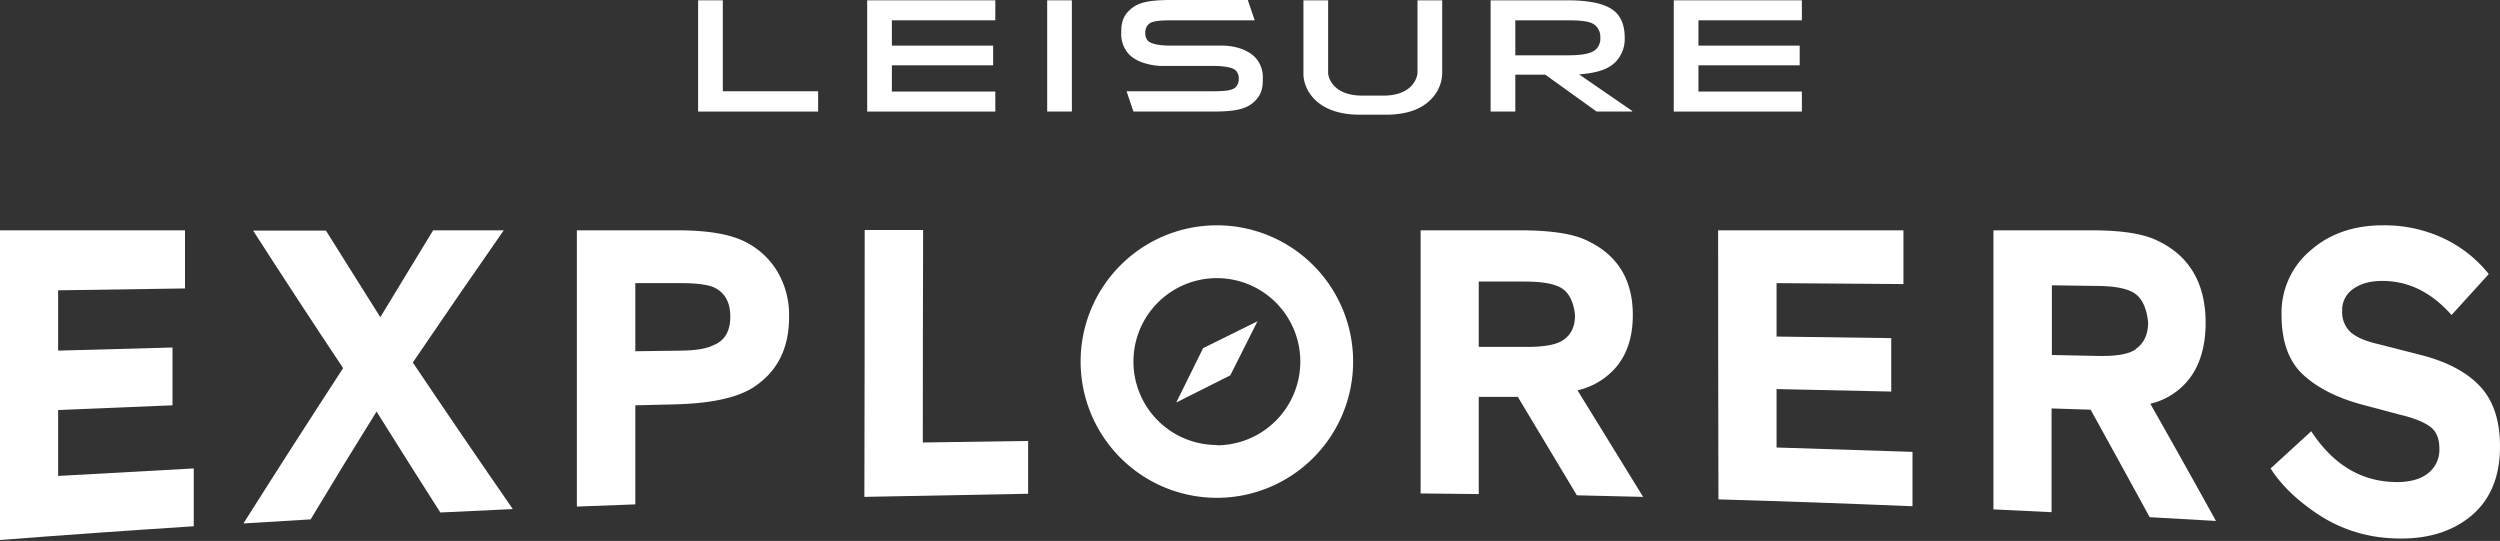
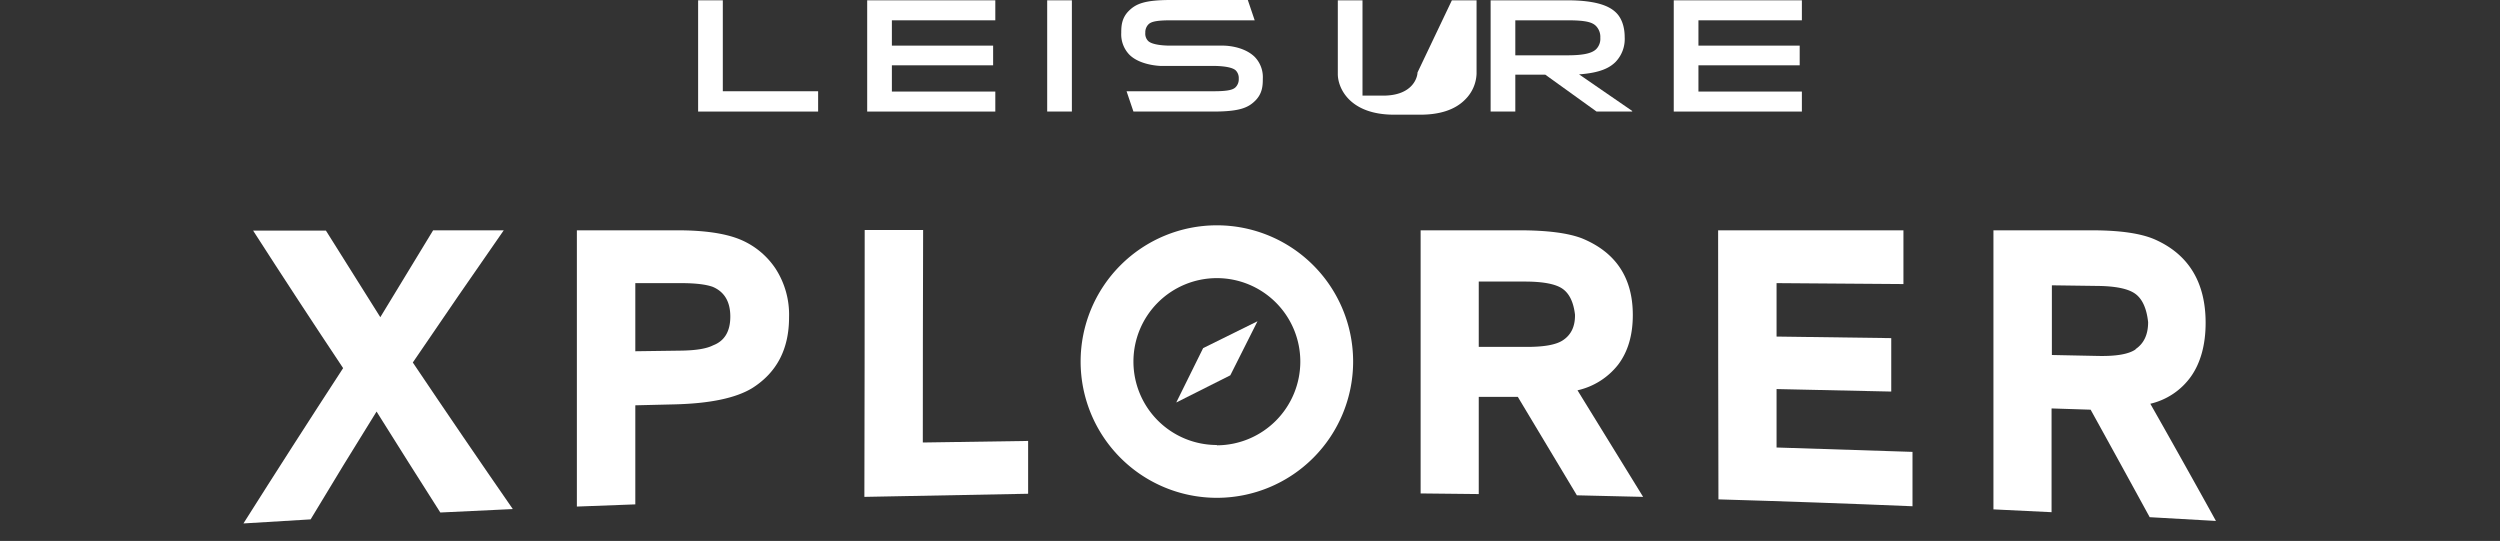
<svg xmlns="http://www.w3.org/2000/svg" id="Layer_1" data-name="Layer 1" viewBox="0 0 800 173.1">
  <rect x="0" y="0" width="800" height="173.1" fill="#333333" stroke="none" />
  <defs>
    <style>.cls-1{fill:#fff;}</style>
  </defs>
  <title>explorers</title>
  <polygon class="cls-1" points="231.3 0.1 223.4 0.1 223.4 35.7 261.8 35.7 261.8 29.2 231.3 29.2 231.3 0.1" />
  <polygon class="cls-1" points="277.5 35.7 318.5 35.7 318.5 29.3 285.4 29.3 285.4 20.9 317.8 20.9 317.8 14.6 285.4 14.6 285.4 6.5 318.5 6.5 318.5 0.1 277.5 0.1 277.5 35.7" />
  <rect class="cls-1" x="335.1" y="0.1" width="7.9" height="35.59" />
  <polygon class="cls-1" points="576.6 6.5 576.6 0.1 535.6 0.1 535.6 35.7 576.6 35.7 576.6 29.3 543.5 29.3 543.5 20.9 575.9 20.9 575.9 14.6 543.5 14.6 543.5 6.5 576.6 6.5" />
-   <path class="cls-1" d="M453.6,26.7c0,1.4-1.4,7.4-11,7.4H436c-9.5,0-11-5.9-11-7.3V3.6h-7.9V27.2c0,4.5,3.8,13,18,13h8.4c6.3,0,11.2-1.6,14.4-4.9a12.2,12.2,0,0,0,3.6-8.2V3.6h-7.9Z" transform="translate(0 -3.5)" />
+   <path class="cls-1" d="M453.6,26.7c0,1.4-1.4,7.4-11,7.4H436V3.6h-7.9V27.2c0,4.5,3.8,13,18,13h8.4c6.3,0,11.2-1.6,14.4-4.9a12.2,12.2,0,0,0,3.6-8.2V3.6h-7.9Z" transform="translate(0 -3.5)" />
  <path class="cls-1" d="M391.4,18.1H374.6s-5.6.1-7.2-1.5a3.3,3.3,0,0,1-.9-2.6,3.6,3.6,0,0,1,1-2.7c.8-.8,2.3-1.3,7.1-1.3h26.9l-2.2-6.5H374.7c-8.4,0-11.2,1.2-13.5,3.5s-2.4,4.9-2.4,7a9.4,9.4,0,0,0,2.6,7c3.5,3.5,10.1,3.6,10.1,3.6h16.8s5.7-.1,7.2,1.5a3.5,3.5,0,0,1,.9,2.6,3.6,3.6,0,0,1-1,2.7c-.8.8-2.3,1.3-7.1,1.3H360.5l2.2,6.5h25.5c8.4,0,11.2-1.2,13.5-3.5s2.4-4.9,2.4-7a9.3,9.3,0,0,0-2.6-7c-3.8-3.7-10.1-3.6-10.1-3.6" transform="translate(0 -3.5)" />
  <path class="cls-1" d="M505.3,27.3c6.8-.5,9.8-2.1,11.7-4a10.6,10.6,0,0,0,2.9-7.9c0-3-.8-5.9-2.7-7.8s-5.7-4-15.7-4H477V39.2h7.9V27.4h9.6l16.4,11.8h11.4V39Zm-20.4-6.1V10h16.8c5.7,0,7.8.6,9,1.8a5,5,0,0,1,1.4,3.8,4.7,4.7,0,0,1-1.3,3.6c-1.2,1.2-3.6,2-9.2,2Z" transform="translate(0 -3.5)" />
-   <path class="cls-1" d="M18.6,134.7l36.6-1.5q0-9.2,0-18.5l-36.6,1q0-9.6,0-19.3l40.6-.6q0-9.3,0-18.6H0v99.1q31-2.4,62-4.4V153.4l-43.4,2.4Q18.6,145.3,18.6,134.7Z" transform="translate(0 -3.5)" />
  <path class="cls-1" d="M161.2,77.2H138.6L121.7,105,104.3,77.3H81q14.4,22.4,28.8,44-15.9,24.4-31.9,49.7l21.5-1.3q10.5-17.5,21.1-34.5,10.2,16.3,20.4,32.3l23.2-1.1q-16-23.1-32-46.9Q146.7,98,161.2,77.2Z" transform="translate(0 -3.5)" />
  <path class="cls-1" d="M236.5,80q-7.1-2.8-19.7-2.8H184.6v88.4l18.7-.7q0-15.8,0-31.7l12.5-.3q17-.4,24.9-5.2c7.9-5,11.8-12.5,11.8-22.7a27.1,27.1,0,0,0-4.3-15.5A25.2,25.2,0,0,0,236.5,80ZM228.2,114q-3.1,1.6-10.2,1.7l-14.7.2q0-10.9,0-21.8h14.6q6.9,0,10.2,1.2,5.6,2.4,5.6,9.5T228.2,114Z" transform="translate(0 -3.5)" />
  <path class="cls-1" d="M295.4,77.1H276.7q0,42.7-.1,85.4l52.4-1q0-8.4,0-16.9l-33.7.5Q295.3,111.1,295.4,77.1Z" transform="translate(0 -3.5)" />
  <path class="cls-1" d="M517.8,120.2q4.7-6.2,4.7-15.9,0-17.8-16.2-24.5-6.7-2.6-20.1-2.6H454.6q0,42.1,0,84.2l18.6.2q0-15.5,0-31.1h12.5l18.9,31.5,21.2.5-21-34.1A22.9,22.9,0,0,0,517.8,120.2Zm-17.7-7.8q-3.3,2.2-12.1,2.1H473.2q0-10.4,0-20.9h14.7q8.8,0,12.1,2.3t4,8.3Q504.1,109.8,500.1,112.4Z" transform="translate(0 -3.5)" />
  <path class="cls-1" d="M568.5,146.7q0-9.4,0-18.7l36.7.8V111.7l-36.7-.5q0-8.5,0-17.1l40.6.3q0-8.6,0-17.2H549.8q0,43,.1,86.1,31,.9,62.1,2.2,0-8.7,0-17.4Z" transform="translate(0 -3.5)" />
  <path class="cls-1" d="M701.1,124c3.1-4.4,4.7-10.2,4.7-17.2,0-12.9-5.4-21.9-16.3-26.7q-6.7-2.9-20.1-2.9H637.9v89.3l18.6.9q0-16.6,0-33.2l12.5.4q9.4,17,18.9,34.4l21.2,1.2q-10.5-19-21-37.5A22.1,22.1,0,0,0,701.1,124Zm-17.7-8.7q-3.3,2.3-12.1,2.1l-14.7-.3q0-11.1,0-22.3l14.7.2q8.8.1,12.1,2.6t4,9Q687.4,112.5,683.4,115.2Z" transform="translate(0 -3.5)" />
-   <path class="cls-1" d="M793.6,127.1q-6.4-6.8-18.9-10L761,113.6q-6.1-1.4-8.8-3.8a8.7,8.7,0,0,1-2.7-6.9,8.1,8.1,0,0,1,3.6-7q3.7-2.6,9.6-2.5c8.2.1,15.4,3.7,21.8,10.9l11.9-13.1A40.5,40.5,0,0,0,782,79.8a44.5,44.5,0,0,0-19.5-4.2c-9.3,0-17.1,2.7-23.2,8.1a26,26,0,0,0-9.2,20.6c0,8.5,2.3,14.9,7,19.2s11.3,7.6,20,9.8l10.9,2.9q6.6,1.6,9.6,3.8t3,7a9.5,9.5,0,0,1-4.1,8.3c-2.7,1.9-6.5,2.7-11.4,2.4-10.4-.6-18.9-6.1-25.5-16.2l-13,11.9c3.2,5.1,8.2,10,14.9,14.5a46.5,46.5,0,0,0,23.1,7.8c10.3.7,18.8-1.4,25.4-6.5s10-12.7,10-22.8C800,138.1,797.9,131.7,793.6,127.1Z" transform="translate(0 -3.5)" />
  <path class="cls-1" d="M389.4,75.6A43.6,43.6,0,1,0,433,119.2,43.6,43.6,0,0,0,389.4,75.6Zm0,70.3a26.7,26.7,0,1,1,26.7-26.7A26.8,26.8,0,0,1,389.4,146Z" transform="translate(0 -3.5)" />
  <polygon class="cls-1" points="376.4 128.8 393.7 120.1 402.4 102.8 385 111.4 376.4 128.8" />
</svg>